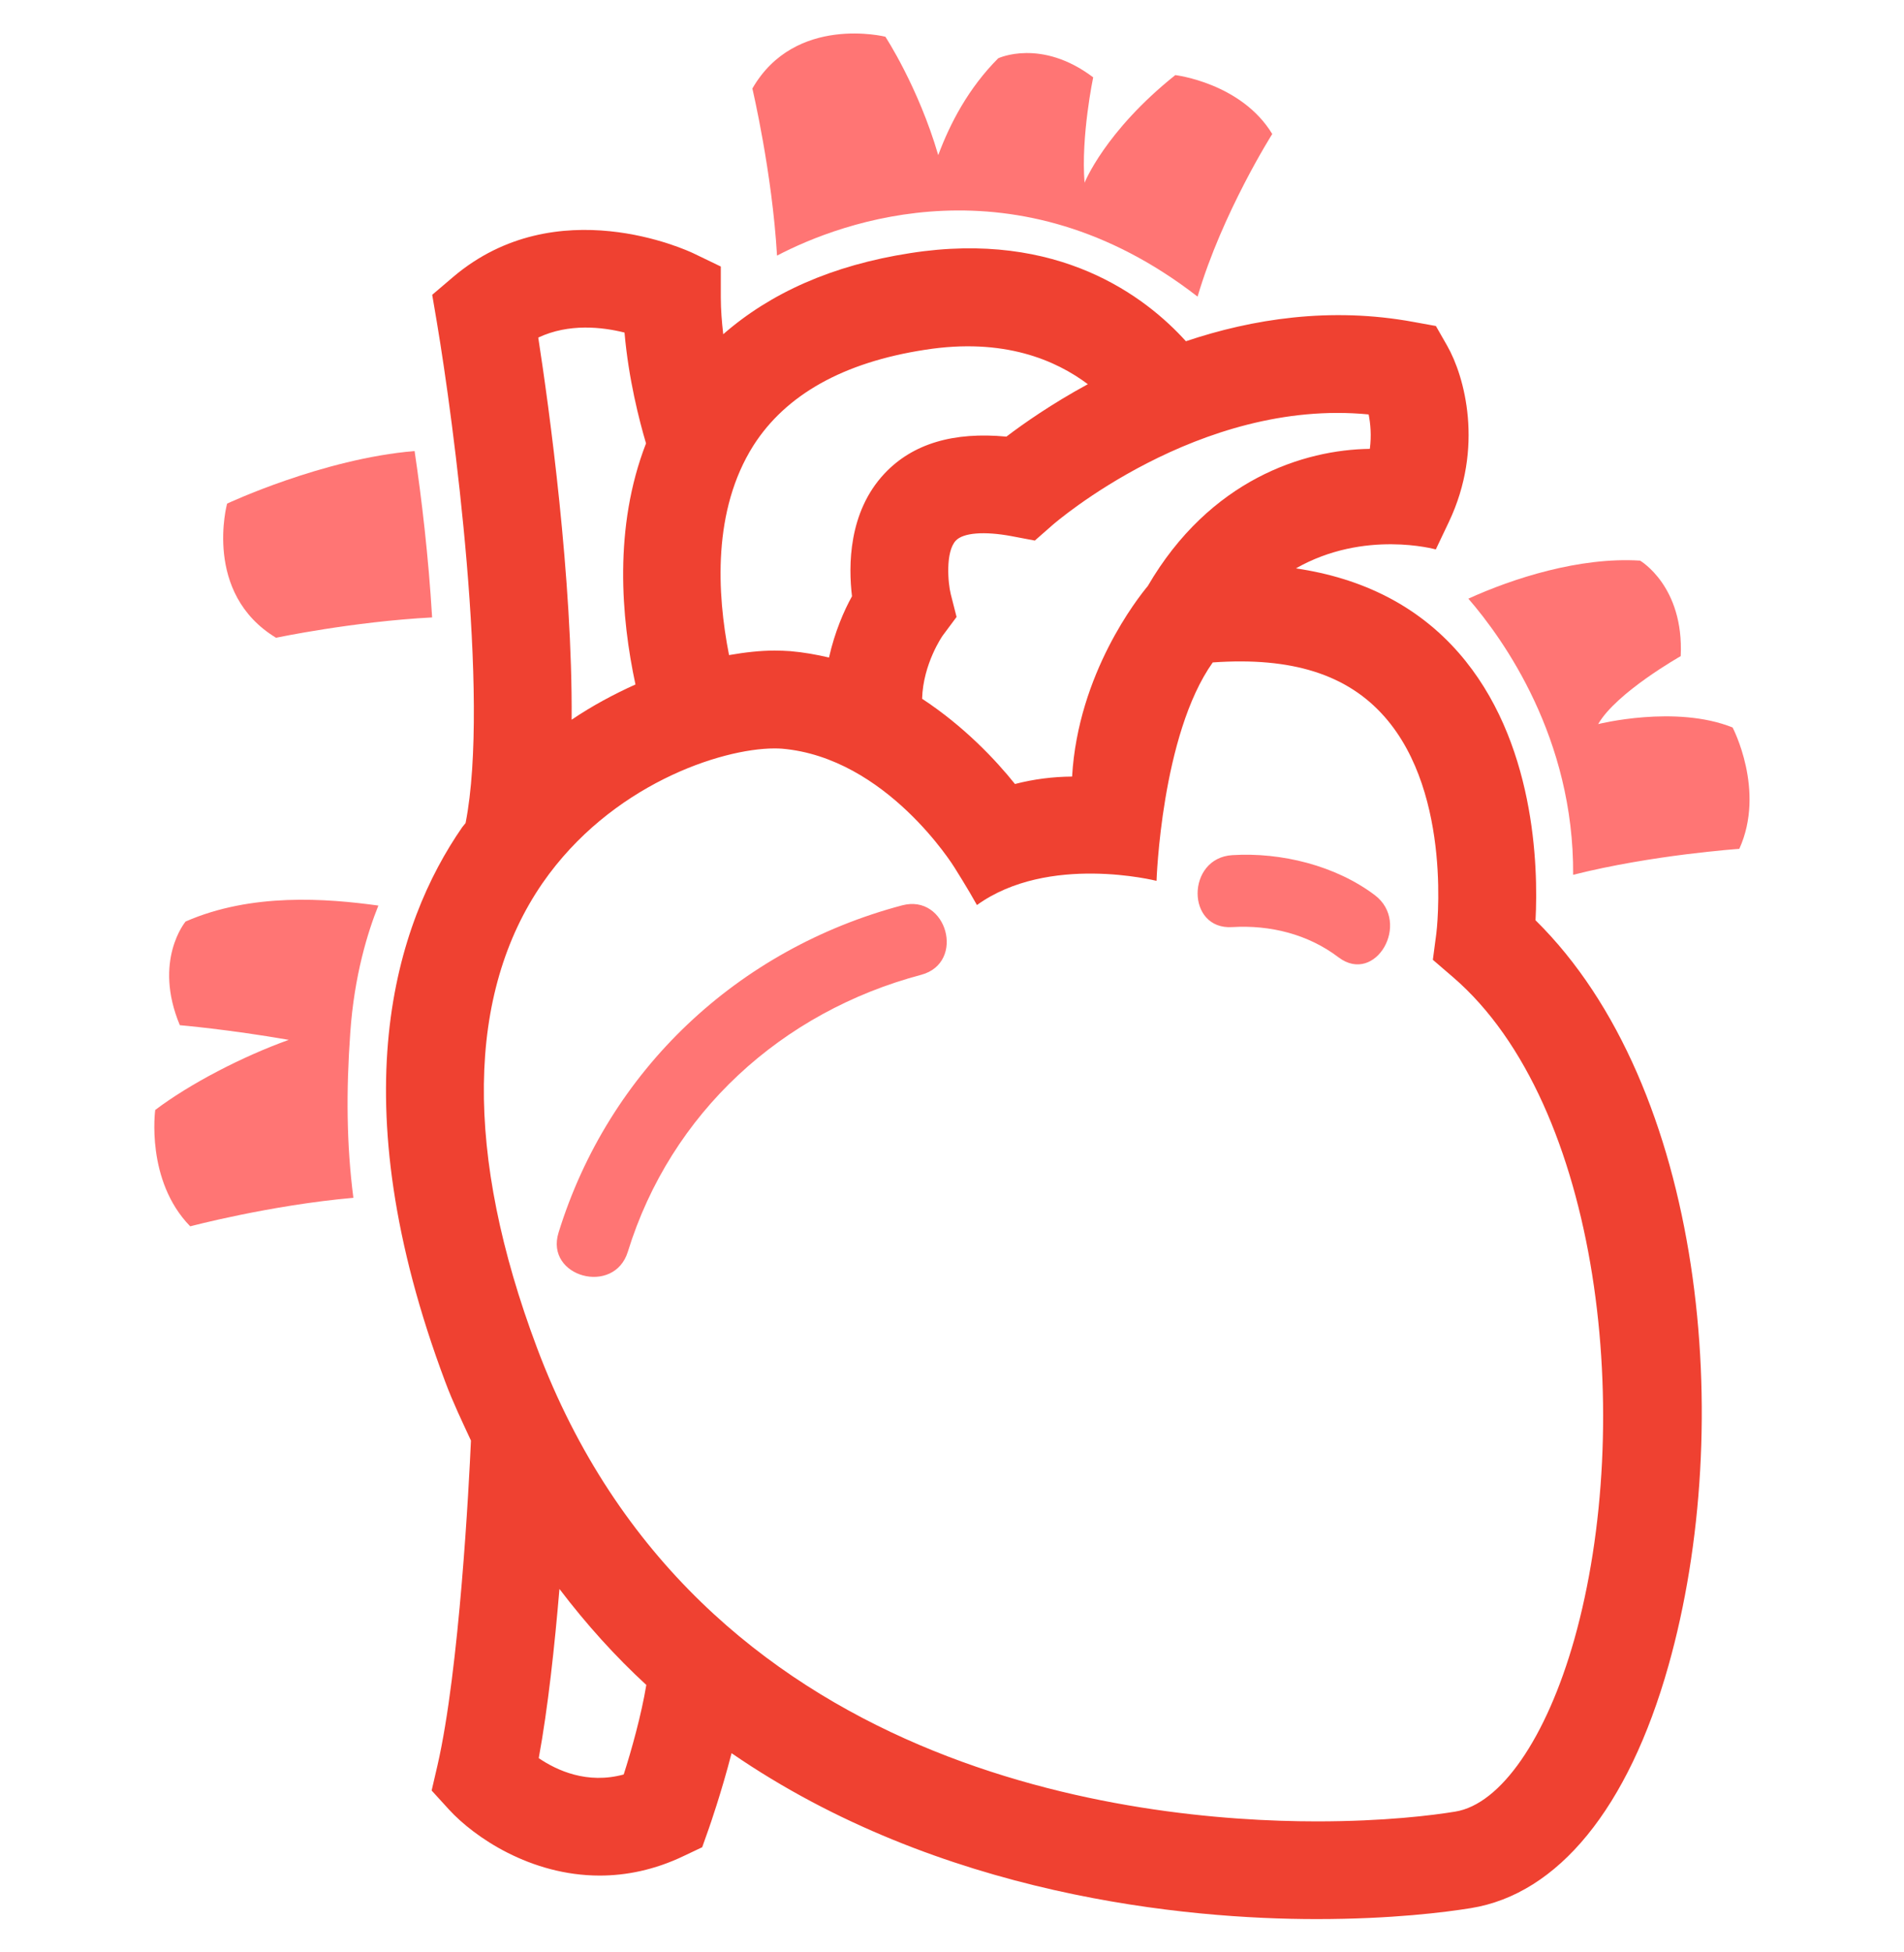
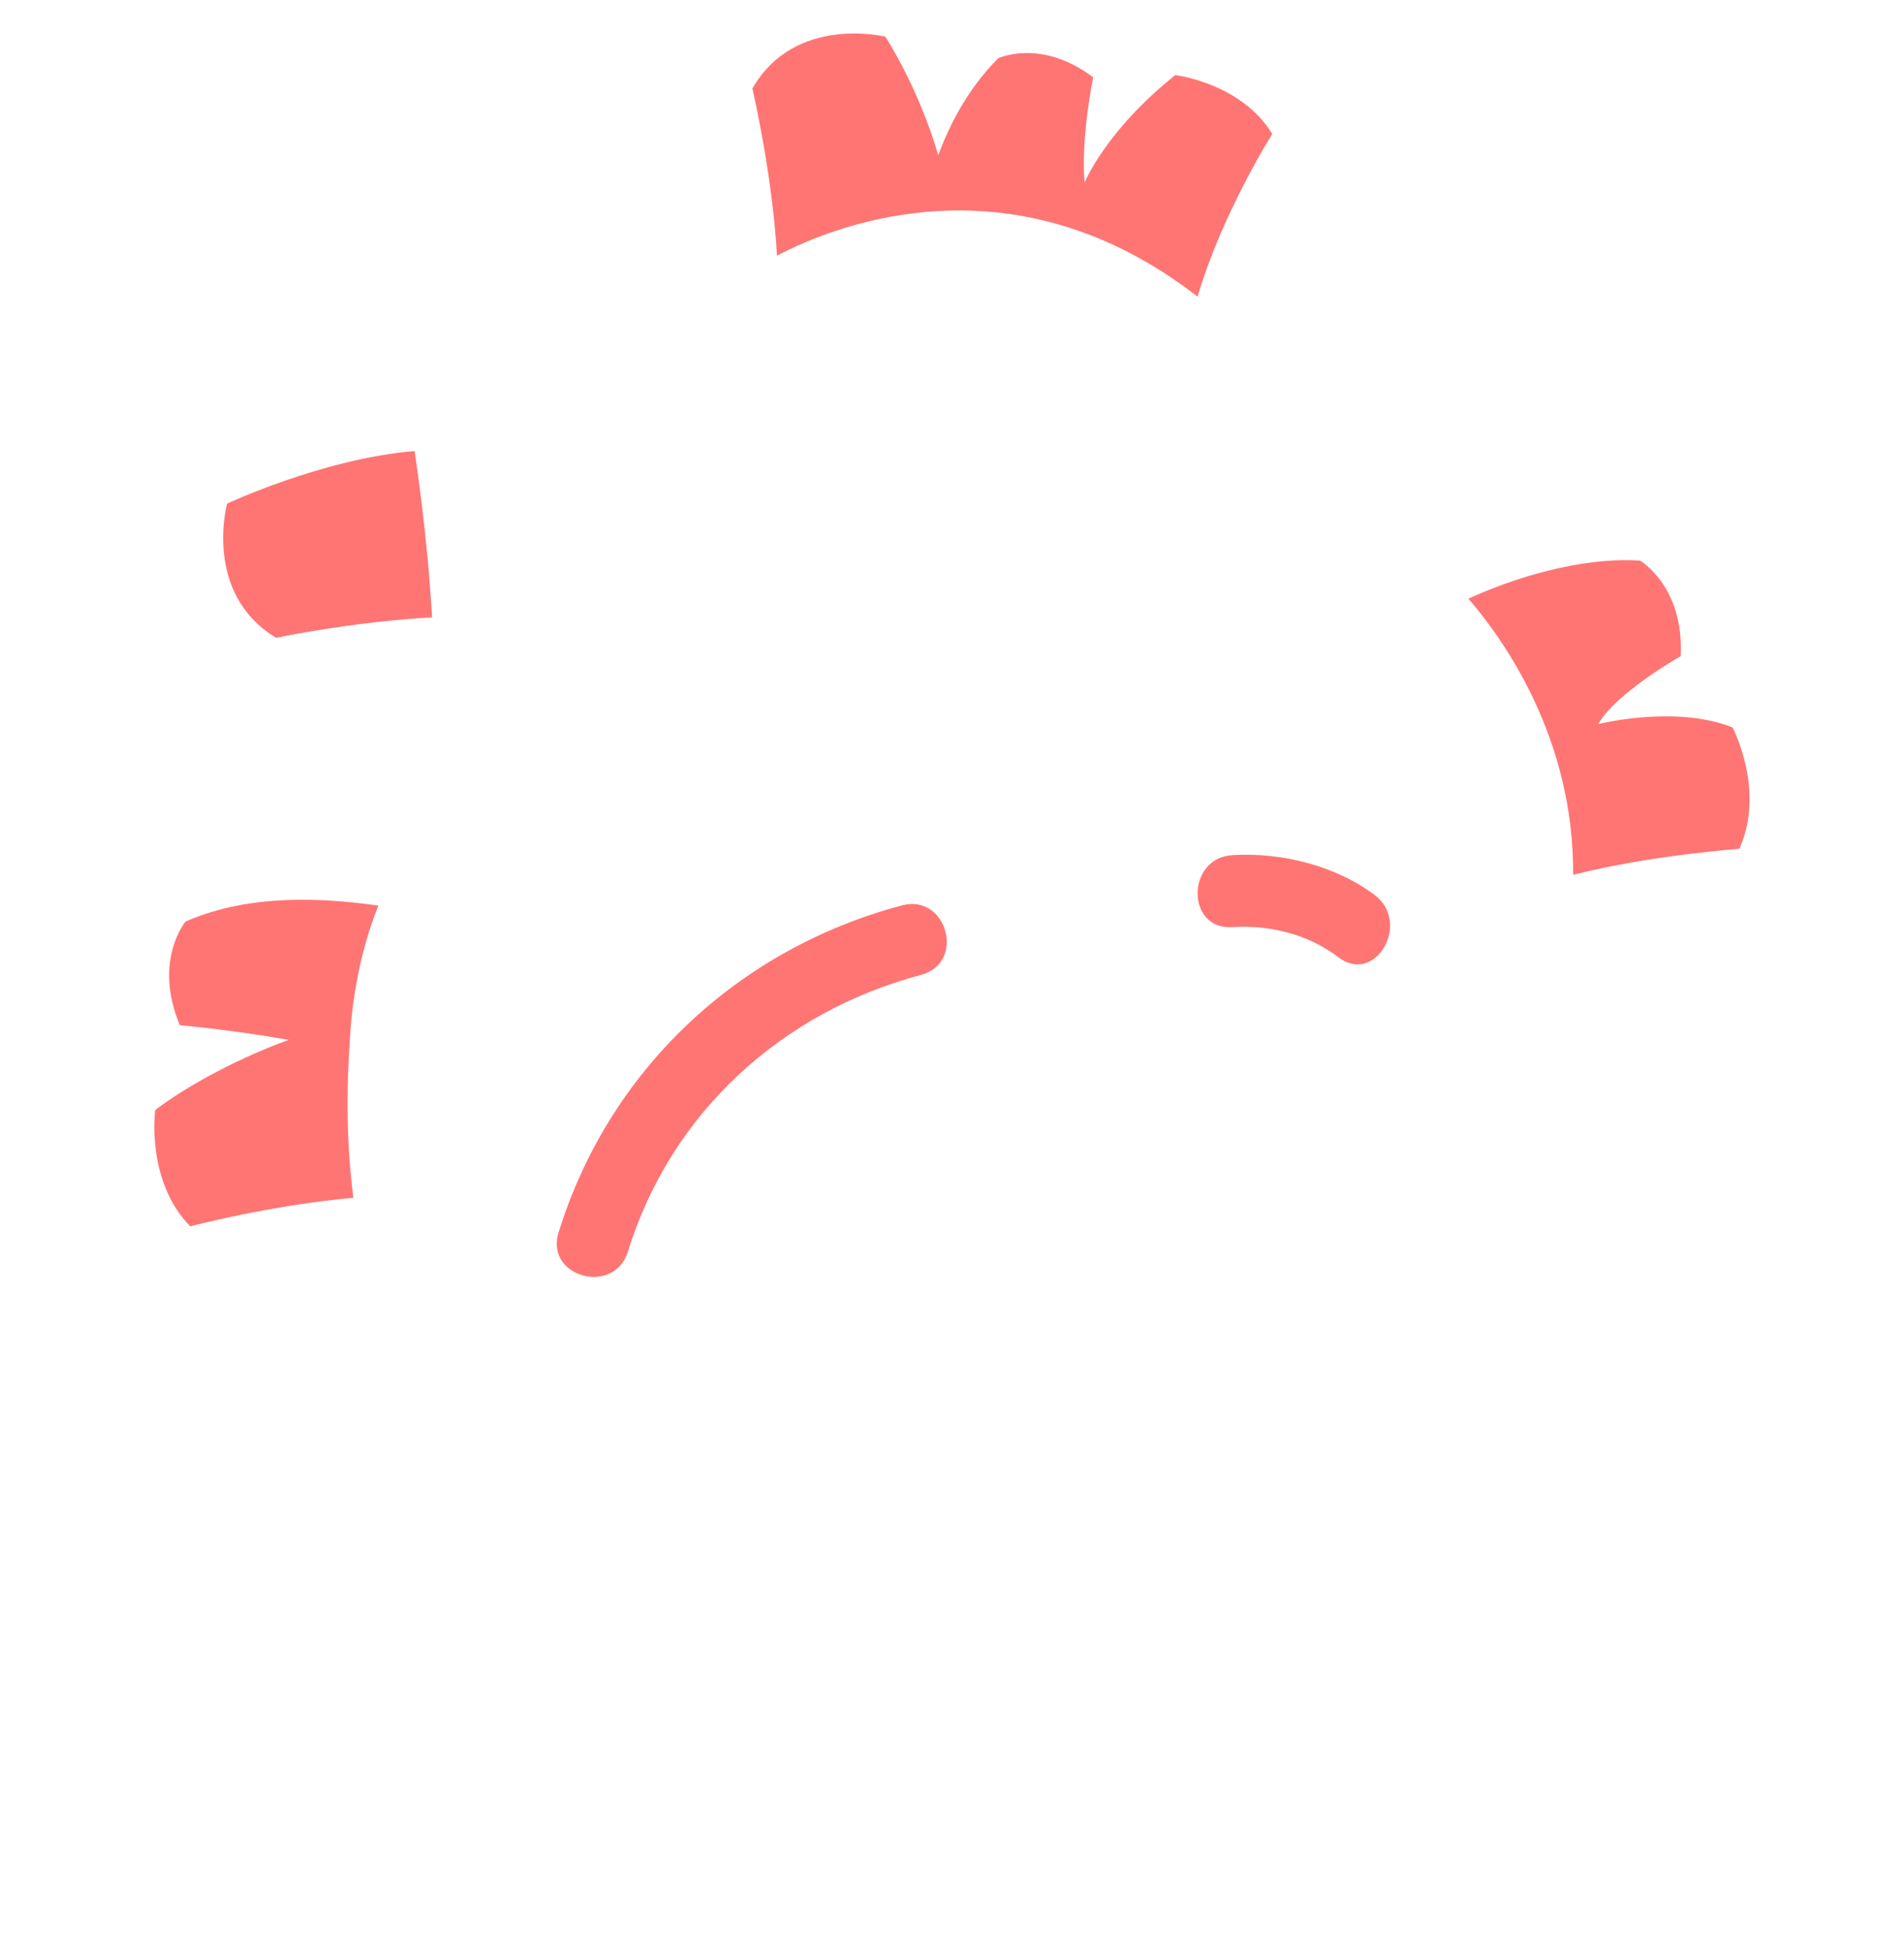
<svg xmlns="http://www.w3.org/2000/svg" width="40" height="41" viewBox="0 0 40 41" fill="none">
  <g clip-path="url(#clip0_1097_886)">
-     <path d="M32.259 19.326C32.318 18.188 32.252 15.547 30.644 13.708C29.785 12.727 28.631 12.143 27.225 11.936C28.663 11.116 30.164 11.538 30.164 11.538L30.438 10.962C31.184 9.392 30.767 7.898 30.403 7.261L30.166 6.846L29.697 6.761C27.95 6.438 26.304 6.699 24.914 7.166C24.073 6.236 22.241 4.824 19.119 5.316C17.486 5.569 16.184 6.153 15.194 7.019C15.165 6.766 15.143 6.507 15.143 6.246V5.597L14.56 5.316C14.444 5.263 11.694 3.976 9.525 5.812L9.08 6.191L9.178 6.769C9.526 8.834 10.3 14.651 9.781 17.284C9.759 17.313 9.733 17.341 9.71 17.372C8.311 19.393 7.114 23.056 9.356 29.024C9.519 29.459 9.709 29.852 9.894 30.252C9.853 31.164 9.654 35.057 9.19 37.076L9.068 37.601L9.433 38.001C9.963 38.579 11.144 39.387 12.598 39.387C13.154 39.387 13.753 39.269 14.368 38.974L14.752 38.792L14.893 38.394C14.91 38.346 15.154 37.649 15.369 36.817C19.754 39.832 24.943 40.301 27.657 40.301H27.659C29.239 40.301 30.366 40.157 30.899 40.071C32.734 39.776 34.209 37.968 35.051 34.981C36.483 29.908 35.8 22.812 32.259 19.326ZM28.753 8.703C28.791 8.893 28.815 9.146 28.778 9.426C27.394 9.443 25.418 10.068 24.113 12.307C23.905 12.556 22.649 14.143 22.523 16.308C22.119 16.311 21.715 16.362 21.323 16.464C20.913 15.952 20.25 15.251 19.372 14.674C19.392 13.937 19.802 13.351 19.802 13.351L20.096 12.956L19.974 12.477C19.915 12.244 19.859 11.586 20.081 11.352C20.236 11.188 20.675 11.152 21.25 11.259L21.74 11.352L22.116 11.022C22.146 10.996 25.186 8.356 28.753 8.703ZM19.431 7.346C21.094 7.084 22.186 7.568 22.854 8.068C22.09 8.483 21.499 8.898 21.143 9.169C20.039 9.064 19.173 9.313 18.579 9.948C17.82 10.758 17.823 11.887 17.899 12.522C17.733 12.819 17.537 13.269 17.416 13.808C17.155 13.747 16.884 13.698 16.602 13.674C16.499 13.667 16.389 13.662 16.273 13.662C15.976 13.662 15.652 13.698 15.316 13.757C15.06 12.456 14.968 10.719 15.826 9.359C16.509 8.287 17.72 7.609 19.431 7.346ZM13.12 6.984C13.205 7.961 13.43 8.831 13.572 9.311C12.888 11.071 13.049 12.973 13.35 14.374C12.9 14.577 12.448 14.817 12.009 15.114C12.031 12.153 11.535 8.559 11.308 7.089C11.951 6.786 12.652 6.867 13.12 6.984ZM13.103 37.264C12.336 37.474 11.697 37.179 11.318 36.921C11.513 35.863 11.653 34.554 11.753 33.368C12.322 34.116 12.931 34.789 13.578 35.384C13.474 36.012 13.267 36.754 13.103 37.264ZM33.074 34.426C32.486 36.503 31.529 37.889 30.572 38.044C30.1 38.121 29.095 38.249 27.659 38.249H27.657C23.857 38.247 14.654 37.278 11.281 28.303C9.753 24.238 9.795 20.864 11.4 18.542C12.828 16.484 15.145 15.717 16.273 15.717C16.325 15.717 16.377 15.719 16.425 15.722C18.623 15.909 20.041 18.199 20.053 18.219C20.053 18.219 20.34 18.673 20.524 19.006C22.028 17.922 24.297 18.498 24.297 18.498C24.297 18.498 24.396 15.432 25.478 13.911C27.14 13.793 28.309 14.164 29.091 15.056C30.533 16.697 30.179 19.579 30.175 19.604L30.102 20.156L30.524 20.519C33.64 23.197 34.358 29.869 33.074 34.426Z" fill="#EF4131" />
    <path d="M18.95 19.013C15.501 19.928 12.789 22.471 11.734 25.886C11.445 26.818 12.904 27.214 13.19 26.286C14.091 23.371 16.421 21.249 19.353 20.471C20.294 20.218 19.894 18.761 18.95 19.013ZM25.888 19.469C26.684 19.421 27.481 19.618 28.12 20.104C28.898 20.691 29.65 19.379 28.883 18.798C28.058 18.176 26.915 17.894 25.888 17.958C24.92 18.017 24.914 19.531 25.888 19.469ZM8.71 9.472C6.784 9.631 4.771 10.576 4.771 10.576C4.771 10.576 4.256 12.458 5.799 13.393C5.799 13.393 7.409 13.054 9.078 12.966C9.003 11.698 8.859 10.479 8.71 9.472ZM7.358 21.696C7.441 20.479 7.731 19.559 7.949 19.017C6.855 18.866 5.283 18.746 3.899 19.352C3.899 19.352 3.21 20.169 3.778 21.529C3.778 21.529 4.803 21.617 6.066 21.837C5.095 22.186 3.996 22.754 3.261 23.309C3.261 23.309 3.055 24.789 3.996 25.753C3.996 25.753 5.669 25.309 7.424 25.154C7.28 24.047 7.271 22.912 7.358 21.696ZM36.399 15.277C35.2 14.796 33.575 15.206 33.575 15.206C33.954 14.544 35.309 13.779 35.309 13.779C35.38 12.307 34.455 11.773 34.455 11.773C33.186 11.693 31.78 12.147 30.848 12.572C31.586 13.424 33.069 15.499 33.049 18.371C34.71 17.951 36.54 17.826 36.54 17.826C37.096 16.601 36.399 15.277 36.399 15.277ZM25.159 6.229C25.678 4.469 26.728 2.814 26.728 2.814C26.076 1.741 24.691 1.577 24.691 1.577C23.209 2.761 22.785 3.838 22.785 3.838C22.706 2.864 22.966 1.624 22.966 1.624C21.871 0.797 20.971 1.224 20.971 1.224C20.349 1.847 19.96 2.587 19.711 3.258C19.291 1.821 18.6 0.771 18.6 0.771C18.6 0.771 16.705 0.297 15.806 1.859C15.806 1.859 16.223 3.627 16.324 5.368C17.681 4.657 21.358 3.281 25.159 6.229Z" fill="#FF7574" />
  </g>
  <defs>
    <clipPath id="clip0_1097_886">
      <rect width="40" height="40" fill="white" transform="translate(0 0.5)" />
    </clipPath>
  </defs>
</svg>